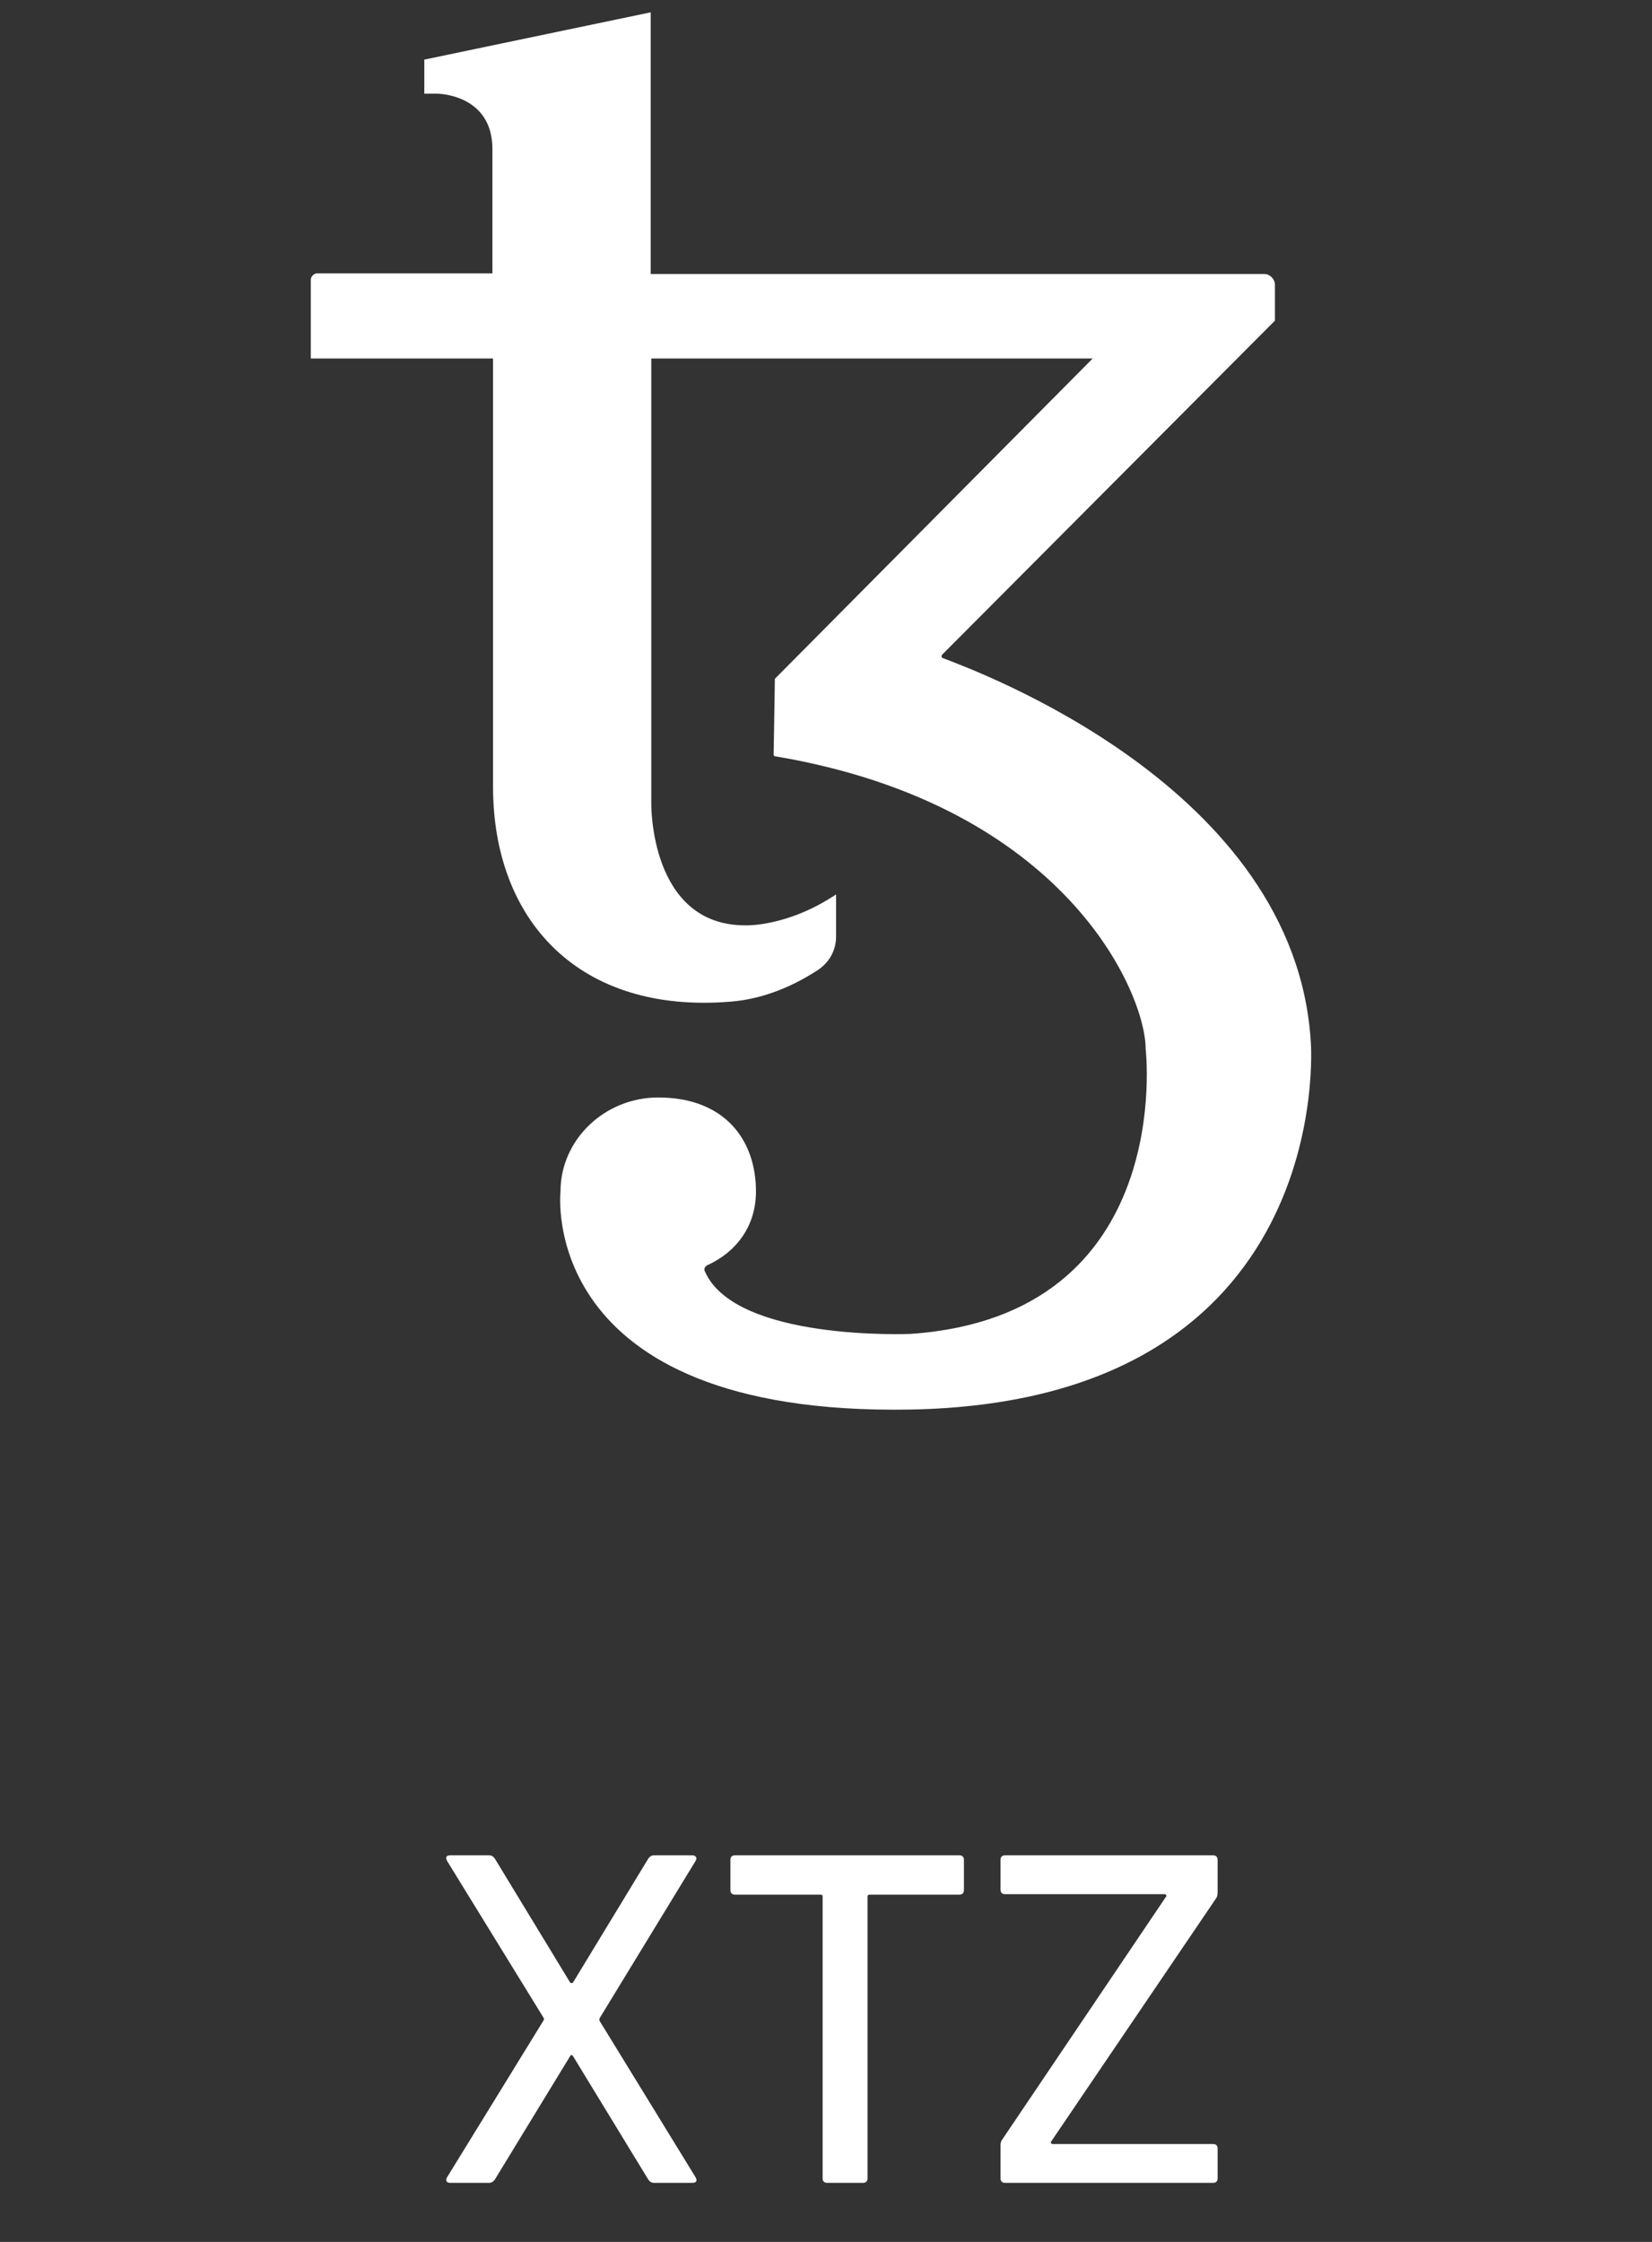
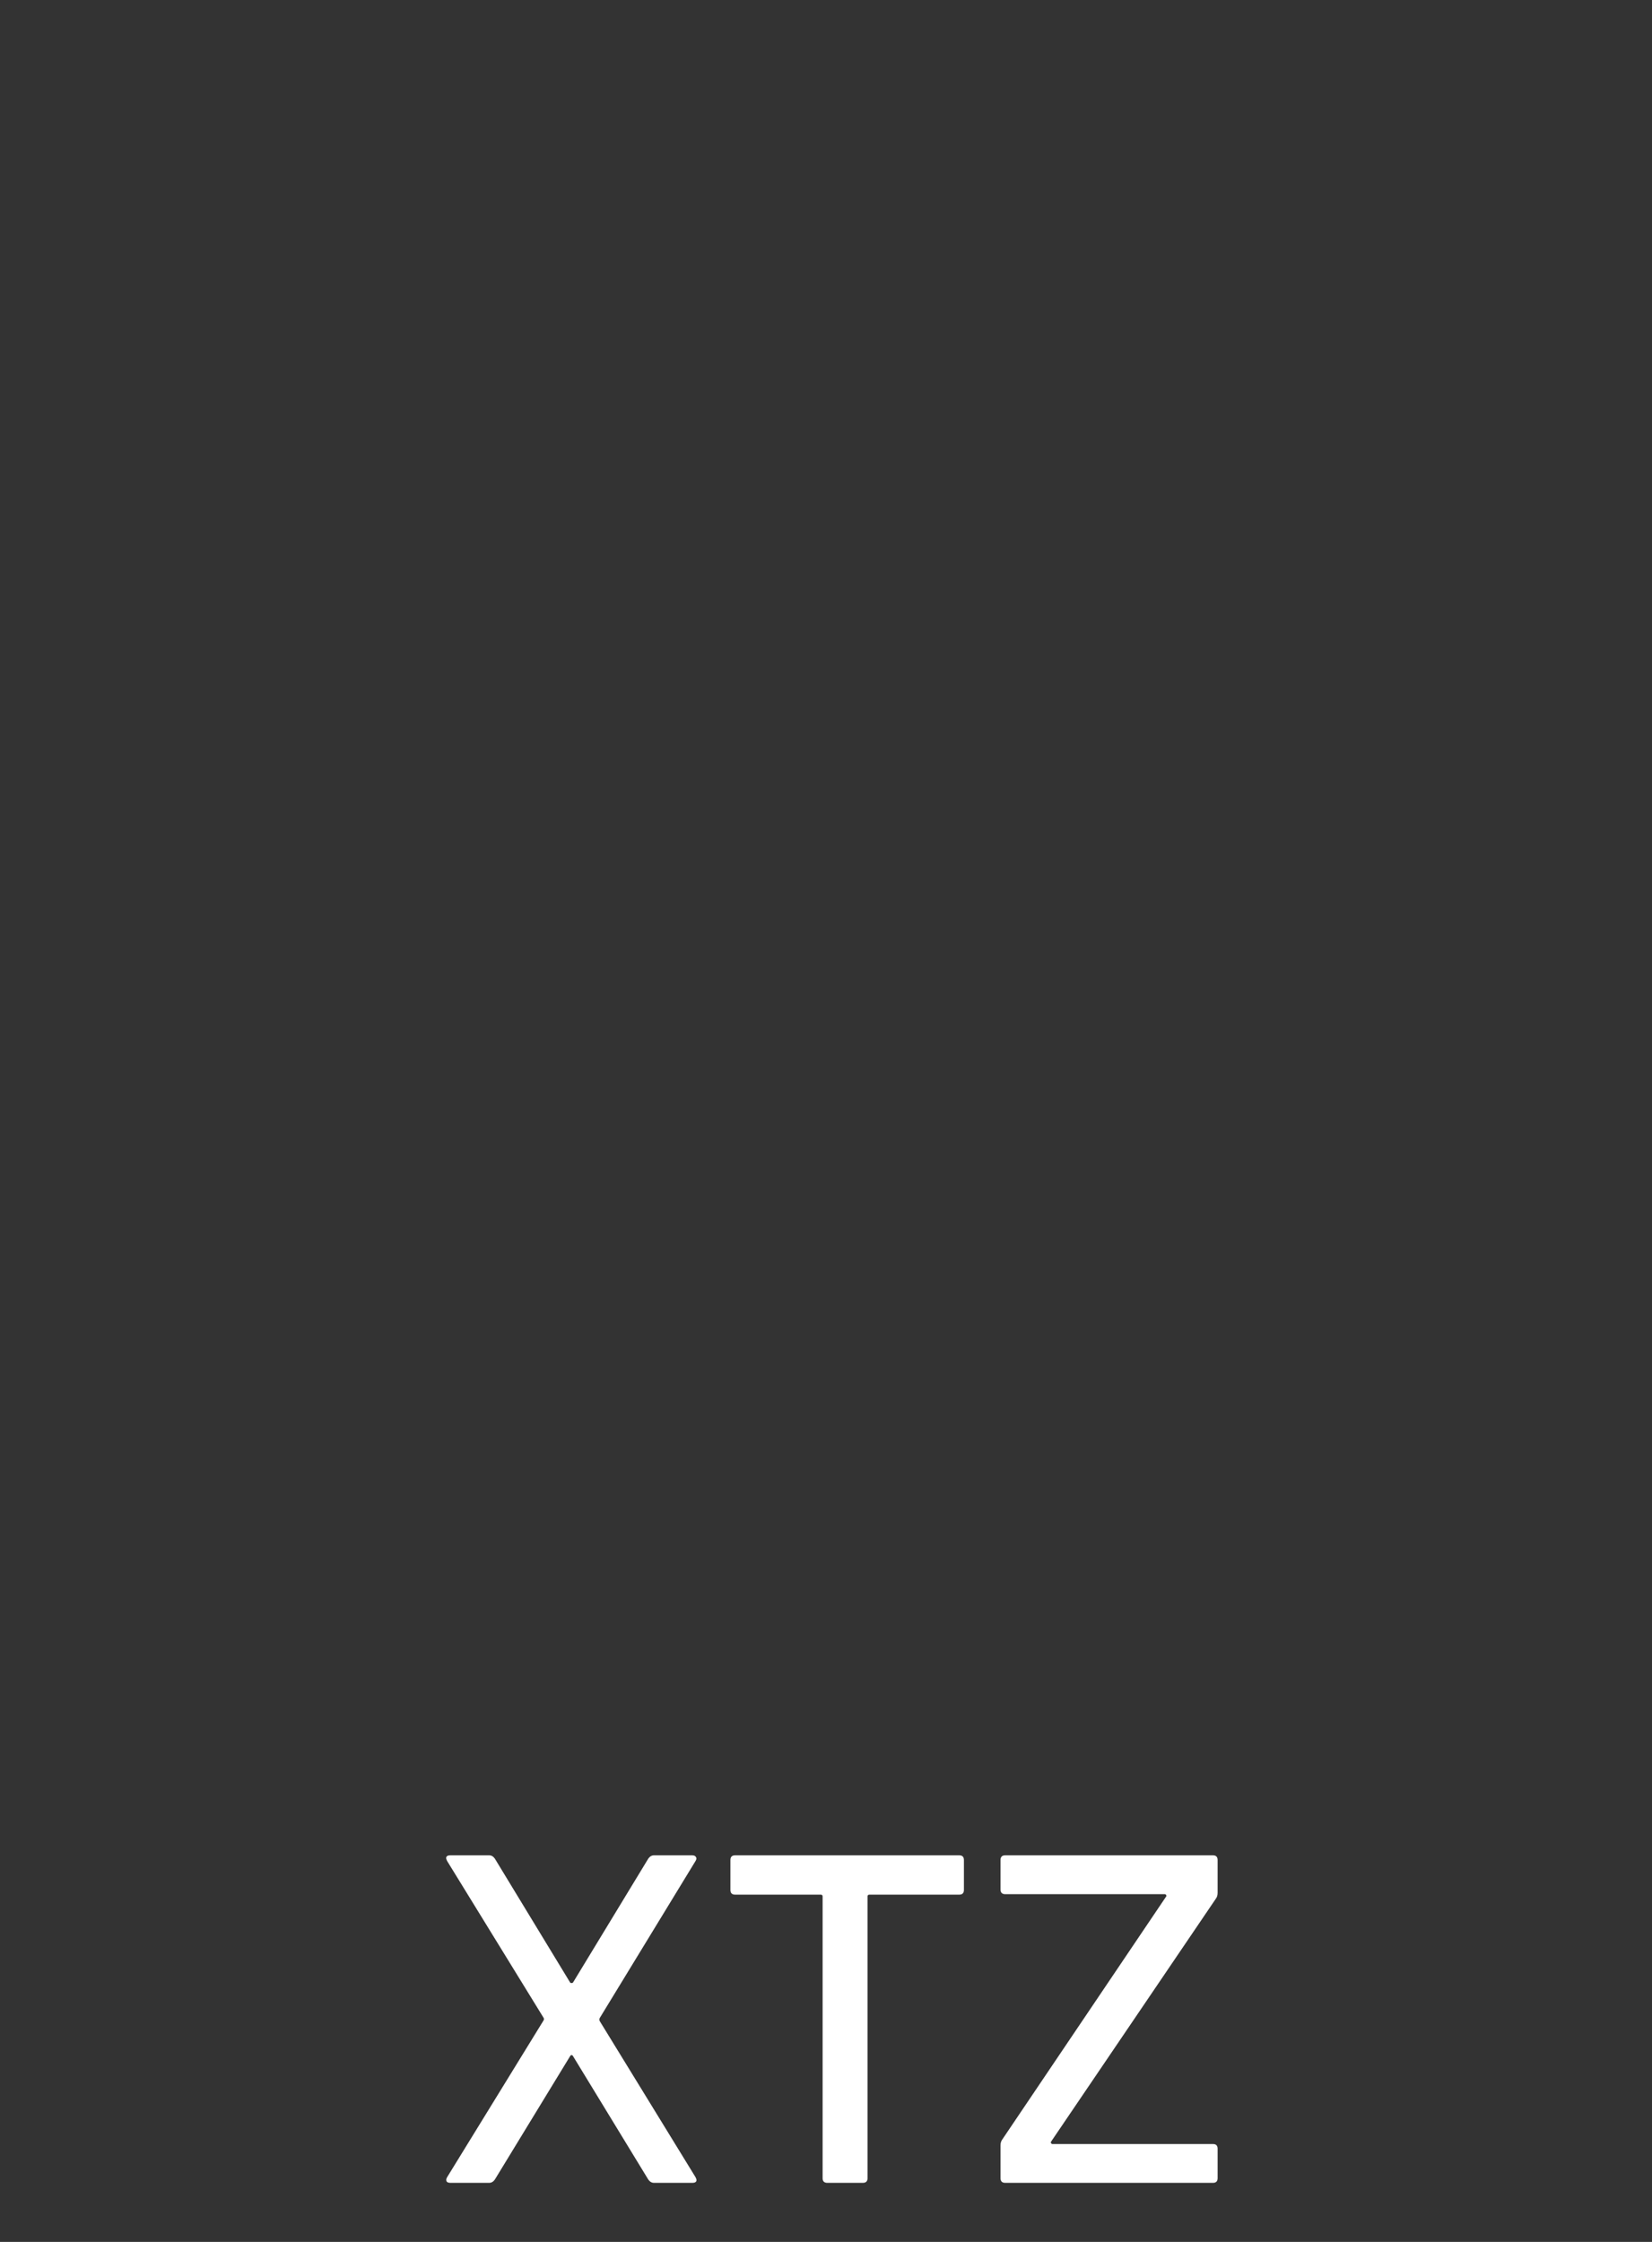
<svg xmlns="http://www.w3.org/2000/svg" width="56" height="76" viewBox="0 0 56 76" fill="none">
  <rect x="0" y="0" width="56" height="76" fill="#333333" stroke="none" />
  <g clip-path="url(#clip0_2005_12915)">
-     <path d="M44.436 35.365C43.944 26.666 33.001 22.712 31.953 22.306C31.91 22.284 31.91 22.241 31.932 22.199L43.218 10.87V9.652C43.218 9.459 43.047 9.288 42.854 9.288H22.057V0.418L14.383 2.021V3.175H14.811C14.811 3.175 16.692 3.175 16.692 5.056V9.267H10.749C10.643 9.267 10.536 9.374 10.536 9.481V12.153H16.713V26.666C16.713 31.219 19.641 34.382 24.771 33.955C25.861 33.869 26.866 33.442 27.721 32.886C28.106 32.63 28.341 32.224 28.341 31.753V30.321C26.674 31.433 25.263 31.369 25.263 31.369C22.014 31.369 22.078 27.243 22.078 27.243V12.153H37.04L26.267 23.011C26.246 24.443 26.225 25.555 26.225 25.576C26.225 25.619 26.246 25.64 26.289 25.64C36.164 27.307 38.836 33.698 38.836 35.558C38.836 35.558 39.904 44.599 30.863 45.219C30.863 45.219 24.942 45.476 23.895 43.103C23.852 43.018 23.895 42.932 23.98 42.889C24.964 42.441 25.626 41.564 25.626 40.389C25.626 38.636 24.558 37.204 22.313 37.204C20.496 37.204 19 38.636 19 40.389C19 40.389 18.145 47.998 30.842 47.784C45.334 47.528 44.436 35.365 44.436 35.365Z" fill="white" />
-   </g>
+     </g>
  <path d="M15.267 73.998C15.204 73.998 15.161 73.982 15.14 73.951C15.119 73.908 15.124 73.861 15.156 73.808L18.424 68.494C18.445 68.463 18.445 68.431 18.424 68.399L15.156 63.086C15.135 63.043 15.124 63.011 15.124 62.99C15.124 62.927 15.172 62.895 15.267 62.895H16.584C16.658 62.895 16.721 62.932 16.774 63.006L19.328 67.209C19.338 67.22 19.354 67.225 19.375 67.225C19.396 67.225 19.412 67.22 19.423 67.209L21.976 63.006C22.029 62.932 22.093 62.895 22.167 62.895H23.467C23.531 62.895 23.573 62.916 23.594 62.959C23.615 62.99 23.61 63.033 23.578 63.086L20.327 68.415C20.316 68.447 20.316 68.478 20.327 68.51L23.578 73.808C23.6 73.85 23.61 73.882 23.61 73.903C23.61 73.966 23.563 73.998 23.467 73.998H22.167C22.093 73.998 22.029 73.961 21.976 73.887L19.423 69.7C19.412 69.678 19.396 69.668 19.375 69.668C19.354 69.668 19.338 69.678 19.328 69.7L16.774 73.887C16.721 73.961 16.658 73.998 16.584 73.998H15.267ZM32.517 62.895C32.622 62.895 32.675 62.948 32.675 63.054V64.069C32.675 64.175 32.622 64.228 32.517 64.228H29.471C29.429 64.228 29.408 64.249 29.408 64.291V73.839C29.408 73.945 29.355 73.998 29.249 73.998H28.044C27.938 73.998 27.885 73.945 27.885 73.839V64.291C27.885 64.249 27.864 64.228 27.822 64.228H24.919C24.813 64.228 24.76 64.175 24.76 64.069V63.054C24.76 62.948 24.813 62.895 24.919 62.895H32.517ZM34.074 73.998C33.969 73.998 33.916 73.945 33.916 73.839V72.729C33.916 72.645 33.937 72.576 33.979 72.523L39.531 64.291C39.541 64.28 39.541 64.264 39.531 64.243C39.52 64.222 39.504 64.212 39.483 64.212H34.074C33.969 64.212 33.916 64.159 33.916 64.053V63.054C33.916 62.948 33.969 62.895 34.074 62.895H41.117C41.222 62.895 41.275 62.948 41.275 63.054V64.164C41.275 64.249 41.254 64.317 41.212 64.37L35.629 72.602C35.618 72.613 35.618 72.629 35.629 72.65C35.639 72.671 35.655 72.682 35.676 72.682H41.117C41.222 72.682 41.275 72.734 41.275 72.84V73.839C41.275 73.945 41.222 73.998 41.117 73.998H34.074Z" fill="white" />
  <defs>
    <clipPath id="clip0_2005_12915">
      <rect width="35.548" height="47.58" fill="white" transform="translate(10.519 0.418)" />
    </clipPath>
  </defs>
</svg>